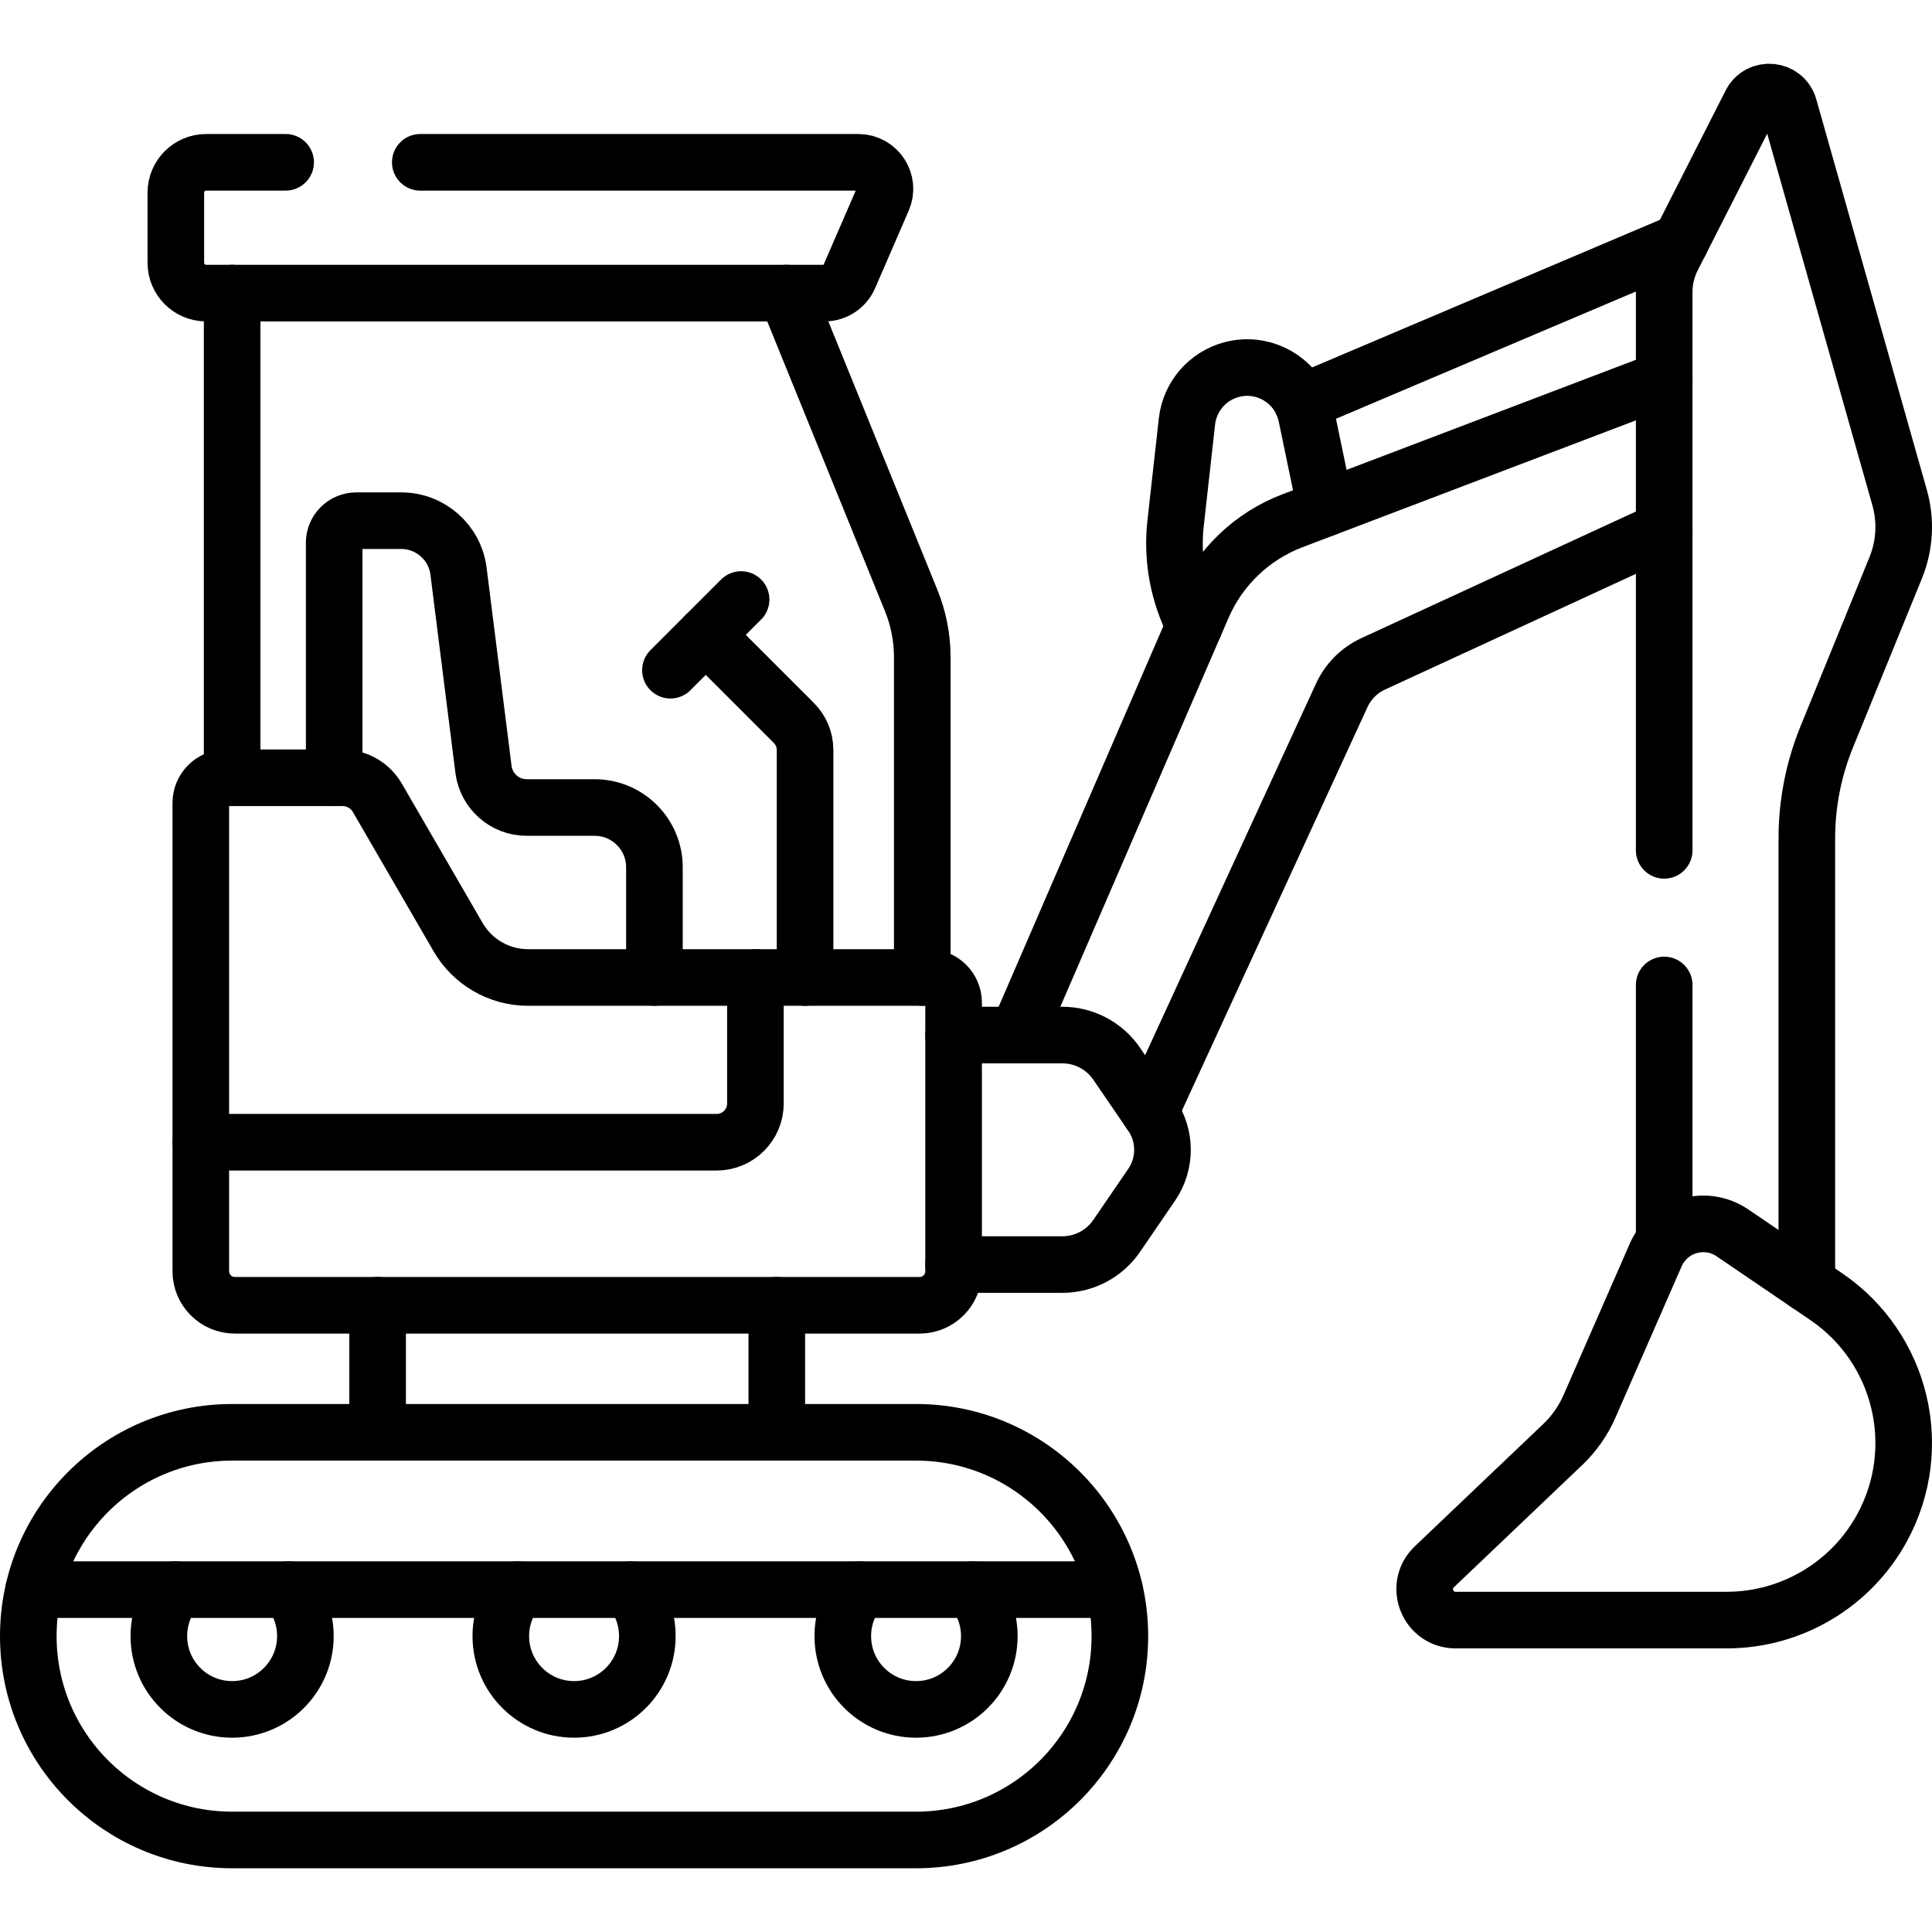
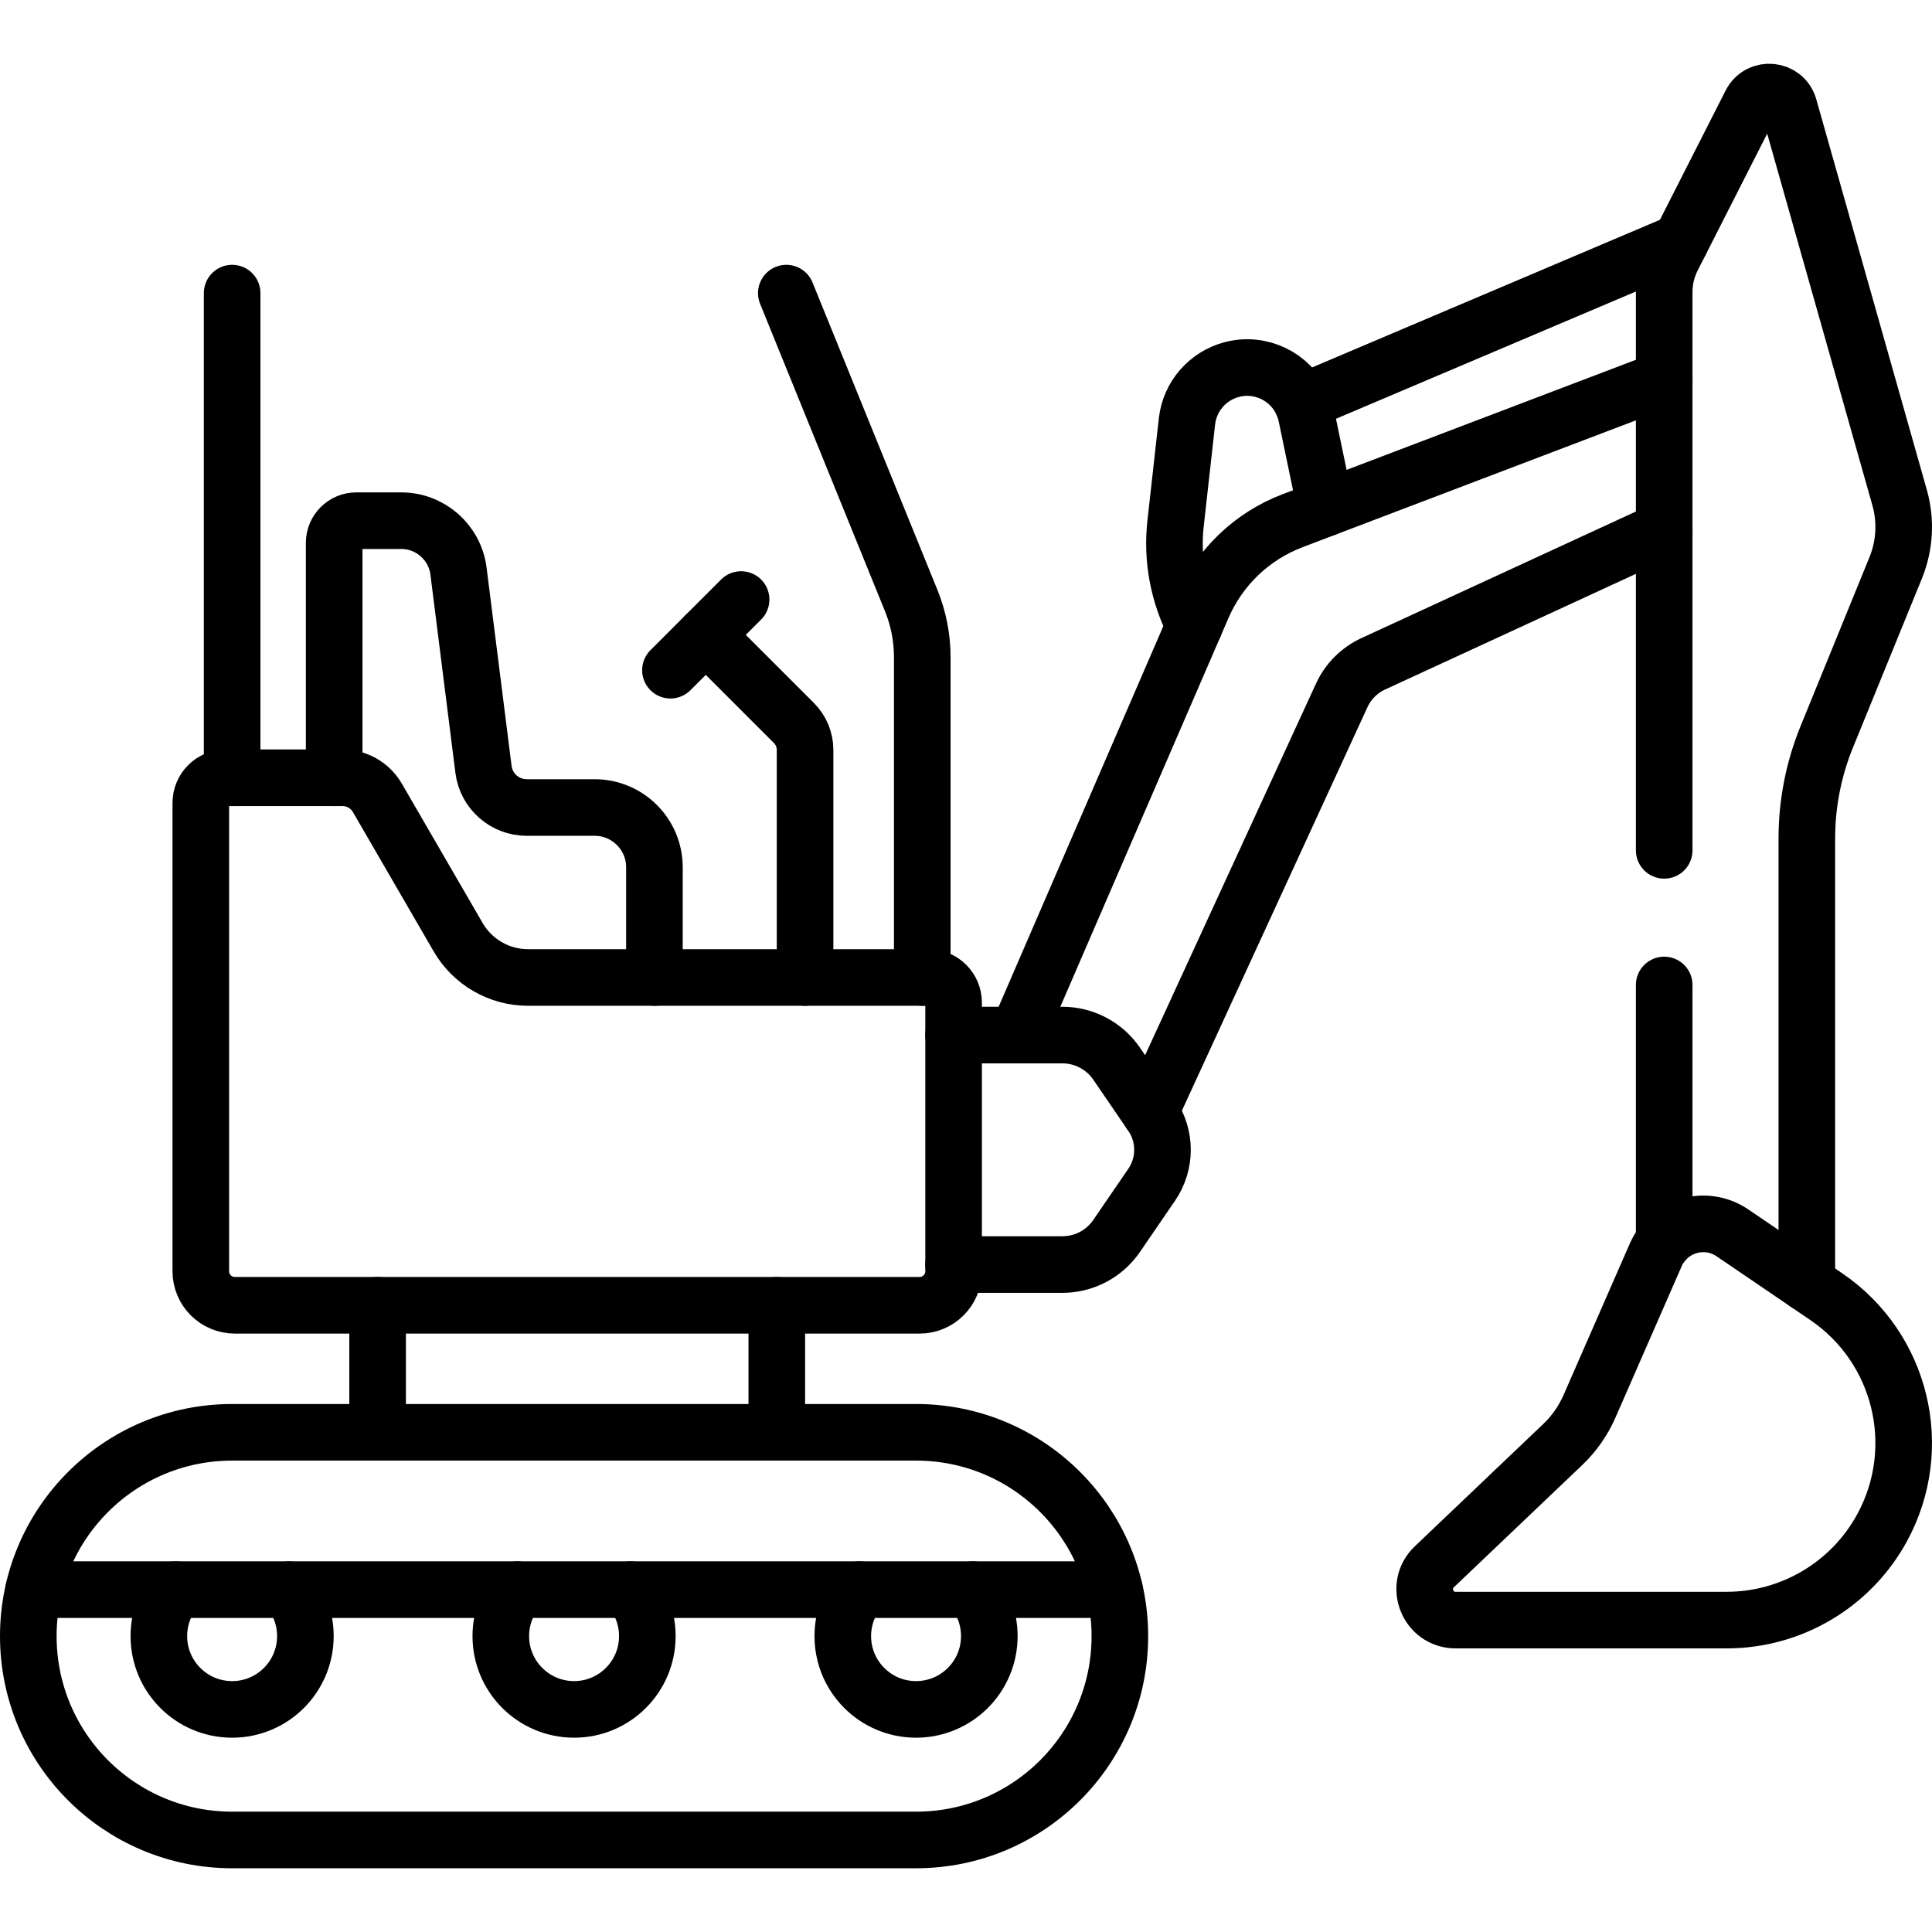
<svg xmlns="http://www.w3.org/2000/svg" version="1.1" id="Capa_1" x="0px" y="0px" viewBox="0 0 512 512" style="enable-background:new 0 0 512 512;" xml:space="preserve">
  <g>
    <line style="fill:none;stroke:#000000;stroke-width:15;stroke-linecap:round;stroke-linejoin:round;stroke-miterlimit:10;" x1="445.349" y1="64.09" x2="345.049" y2="106.65" />
    <path style="fill:none;stroke:#000000;stroke-width:15;stroke-linecap:round;stroke-linejoin:round;stroke-miterlimit:10;" d="&#10;&#09;&#09;M351.309,134.65l-5.09-24.47c-0.26-1.25-0.658-2.431-1.17-3.53c-3.196-6.857-10.95-10.72-18.59-8.72&#10;&#09;&#09;c-6.43,1.68-11.16,7.14-11.9,13.74l-3.02,27.04c-1.05,9.35,0.71,18.76,4.99,27.06" />
    <path style="fill:none;stroke:#000000;stroke-width:15;stroke-linecap:round;stroke-linejoin:round;stroke-miterlimit:10;" d="&#10;&#09;&#09;M304.749,294.8l50.83-110.53c1.7-3.69,4.66-6.66,8.36-8.36l77.09-35.55" />
    <path style="fill:none;stroke:#000000;stroke-width:15;stroke-linecap:round;stroke-linejoin:round;stroke-miterlimit:10;" d="&#10;&#09;&#09;M269.579,274.3l49.11-113.52c4.54-10.5,13.14-18.71,23.83-22.78l98.51-37.48" />
    <path style="fill:none;stroke:#000000;stroke-width:15;stroke-linecap:round;stroke-linejoin:round;stroke-miterlimit:10;" d="&#10;&#09;&#09;M252.709,335.12h28.83c5.75,0,11.12-2.83,14.37-7.57l9.29-13.57c3.83-5.59,3.83-12.95,0-18.53l-9.29-13.58&#10;&#09;&#09;c-3.25-4.73-8.62-7.57-14.37-7.57h-28.83" />
    <line style="fill:none;stroke:#000000;stroke-width:15;stroke-linecap:round;stroke-linejoin:round;stroke-miterlimit:10;" x1="100.07" y1="379.579" x2="100.07" y2="345.909" />
    <line style="fill:none;stroke:#000000;stroke-width:15;stroke-linecap:round;stroke-linejoin:round;stroke-miterlimit:10;" x1="205.86" y1="379.579" x2="205.86" y2="345.909" />
    <path style="fill:none;stroke:#000000;stroke-width:15;stroke-linecap:round;stroke-linejoin:round;stroke-miterlimit:10;" d="&#10;&#09;&#09;M173.43,259.04v-29.2c0-8.75-7.1-15.84-15.85-15.84h-17.99c-5.82,0-10.73-4.33-11.46-10.1l-6.62-52.52&#10;&#09;&#09;c-0.96-7.65-7.47-13.39-15.17-13.39H94.42c-3.24,0-5.86,2.62-5.86,5.86v62.27" />
    <line style="fill:none;stroke:#000000;stroke-width:15;stroke-linecap:round;stroke-linejoin:round;stroke-miterlimit:10;" x1="177.675" y1="177.61" x2="196.4" y2="158.884" />
    <path style="fill:none;stroke:#000000;stroke-width:15;stroke-linecap:round;stroke-linejoin:round;stroke-miterlimit:10;" d="&#10;&#09;&#09;M187.04,168.25l23.35,23.35c1.89,1.89,2.96,4.46,2.96,7.14v60.3" />
    <line style="fill:none;stroke:#000000;stroke-width:15;stroke-linecap:round;stroke-linejoin:round;stroke-miterlimit:10;" x1="61.52" y1="206.12" x2="61.52" y2="77.68" />
    <path style="fill:none;stroke:#000000;stroke-width:15;stroke-linecap:round;stroke-linejoin:round;stroke-miterlimit:10;" d="&#10;&#09;&#09;M208.38,77.68l33.12,81.53c1.92,4.74,2.91,9.81,2.91,14.92v84.91" />
-     <path style="fill:none;stroke:#000000;stroke-width:15;stroke-linecap:round;stroke-linejoin:round;stroke-miterlimit:10;" d="&#10;&#09;&#09;M75.696,43.015H54.643c-4.443,0-8.045,3.602-8.045,8.045v18.572c0,4.443,3.602,8.045,8.045,8.045h163.87&#10;&#09;&#09;c2.826,0,5.382-1.677,6.507-4.27l8.915-20.546c2.018-4.651-1.391-9.846-6.461-9.846H111.378" />
    <path style="fill:none;stroke:#000000;stroke-width:15;stroke-linecap:round;stroke-linejoin:round;stroke-miterlimit:10;" d="&#10;&#09;&#09;M121.416,248.372l-21.405-36.928c-1.911-3.296-5.432-5.325-9.242-5.325H59.877c-3.678,0-6.66,2.982-6.66,6.66v124.118&#10;&#09;&#09;c0,4.979,4.036,9.014,9.014,9.014h181.468c4.979,0,9.014-4.036,9.014-9.014v-71.193c0-3.678-2.982-6.66-6.66-6.66H139.937&#10;&#09;&#09;C132.302,259.044,125.245,254.978,121.416,248.372z" />
    <path style="fill:none;stroke:#000000;stroke-width:15;stroke-linecap:round;stroke-linejoin:round;stroke-miterlimit:10;" d="&#10;&#09;&#09;M257.759,421.269c2.76,3.36,4.42,7.64,4.42,12.32c0,10.73-8.7,19.42-19.42,19.42c-10.72,0-19.41-8.69-19.41-19.42&#10;&#09;&#09;c0-4.68,1.65-8.96,4.41-12.32" />
    <path style="fill:none;stroke:#000000;stroke-width:15;stroke-linecap:round;stroke-linejoin:round;stroke-miterlimit:10;" d="&#10;&#09;&#09;M242.761,379.577H61.516c-29.833,0-54.016,24.184-54.016,54.016c0,29.833,24.184,54.017,54.016,54.017h181.245&#10;&#09;&#09;c29.833,0,54.016-24.184,54.016-54.017C296.778,403.761,272.594,379.577,242.761,379.577z" />
    <path style="fill:none;stroke:#000000;stroke-width:15;stroke-linecap:round;stroke-linejoin:round;stroke-miterlimit:10;" d="&#10;&#09;&#09;M76.52,421.269c2.76,3.36,4.41,7.64,4.41,12.32c0,10.73-8.69,19.42-19.41,19.42c-10.73,0-19.42-8.69-19.42-19.42&#10;&#09;&#09;c0-4.68,1.65-8.96,4.41-12.32" />
    <path style="fill:none;stroke:#000000;stroke-width:15;stroke-linecap:round;stroke-linejoin:round;stroke-miterlimit:10;" d="&#10;&#09;&#09;M167.14,421.269c2.76,3.36,4.41,7.64,4.41,12.32c0,10.73-8.69,19.42-19.41,19.42c-10.72,0-19.42-8.69-19.42-19.42&#10;&#09;&#09;c0-4.68,1.66-8.96,4.42-12.32" />
    <line style="fill:none;stroke:#000000;stroke-width:15;stroke-linecap:round;stroke-linejoin:round;stroke-miterlimit:10;" x1="8.93" y1="421.267" x2="295.348" y2="421.267" />
-     <path style="fill:none;stroke:#000000;stroke-width:15;stroke-linecap:round;stroke-linejoin:round;stroke-miterlimit:10;" d="&#10;&#09;&#09;M53.217,302.703h136.697c5.677,0,10.278-4.602,10.278-10.278v-33.381" />
    <path style="fill:none;stroke:#000000;stroke-width:15;stroke-linecap:round;stroke-linejoin:round;stroke-miterlimit:10;" d="&#10;&#09;&#09;M441.029,225.35V77.39c0-3.16,0.74-6.28,2.18-9.1l20.79-40.91c2.25-4.43,8.77-3.8,10.12,0.98l29.3,103.52&#10;&#09;&#09;c1.74,6.14,1.37,12.69-1.04,18.6l-18.26,44.77c-3.5,8.56-5.29,17.72-5.29,26.97v117.91" />
    <line style="fill:none;stroke:#000000;stroke-width:15;stroke-linecap:round;stroke-linejoin:round;stroke-miterlimit:10;" x1="441.029" y1="329.04" x2="441.029" y2="261.03" />
    <path style="fill:none;stroke:#000000;stroke-width:15;stroke-linecap:round;stroke-linejoin:round;stroke-miterlimit:10;" d="&#10;&#09;&#09;M438.777,332.589l-17.551,40.117c-1.663,3.8-4.066,7.23-7.069,10.091l-34.047,32.426c-5.353,5.098-1.745,14.119,5.648,14.119&#10;&#09;&#09;h71.815c17.202,0,33.026-9.413,41.235-24.531c11.502-21.182,5.084-47.634-14.846-61.189l-24.84-16.895&#10;&#09;&#09;C451.999,321.884,442.229,324.699,438.777,332.589z" />
  </g>
  <g>
</g>
  <g>
</g>
  <g>
</g>
  <g>
</g>
  <g>
</g>
  <g>
</g>
  <g>
</g>
  <g>
</g>
  <g>
</g>
  <g>
</g>
  <g>
</g>
  <g>
</g>
  <g>
</g>
  <g>
</g>
  <g>
</g>
</svg>